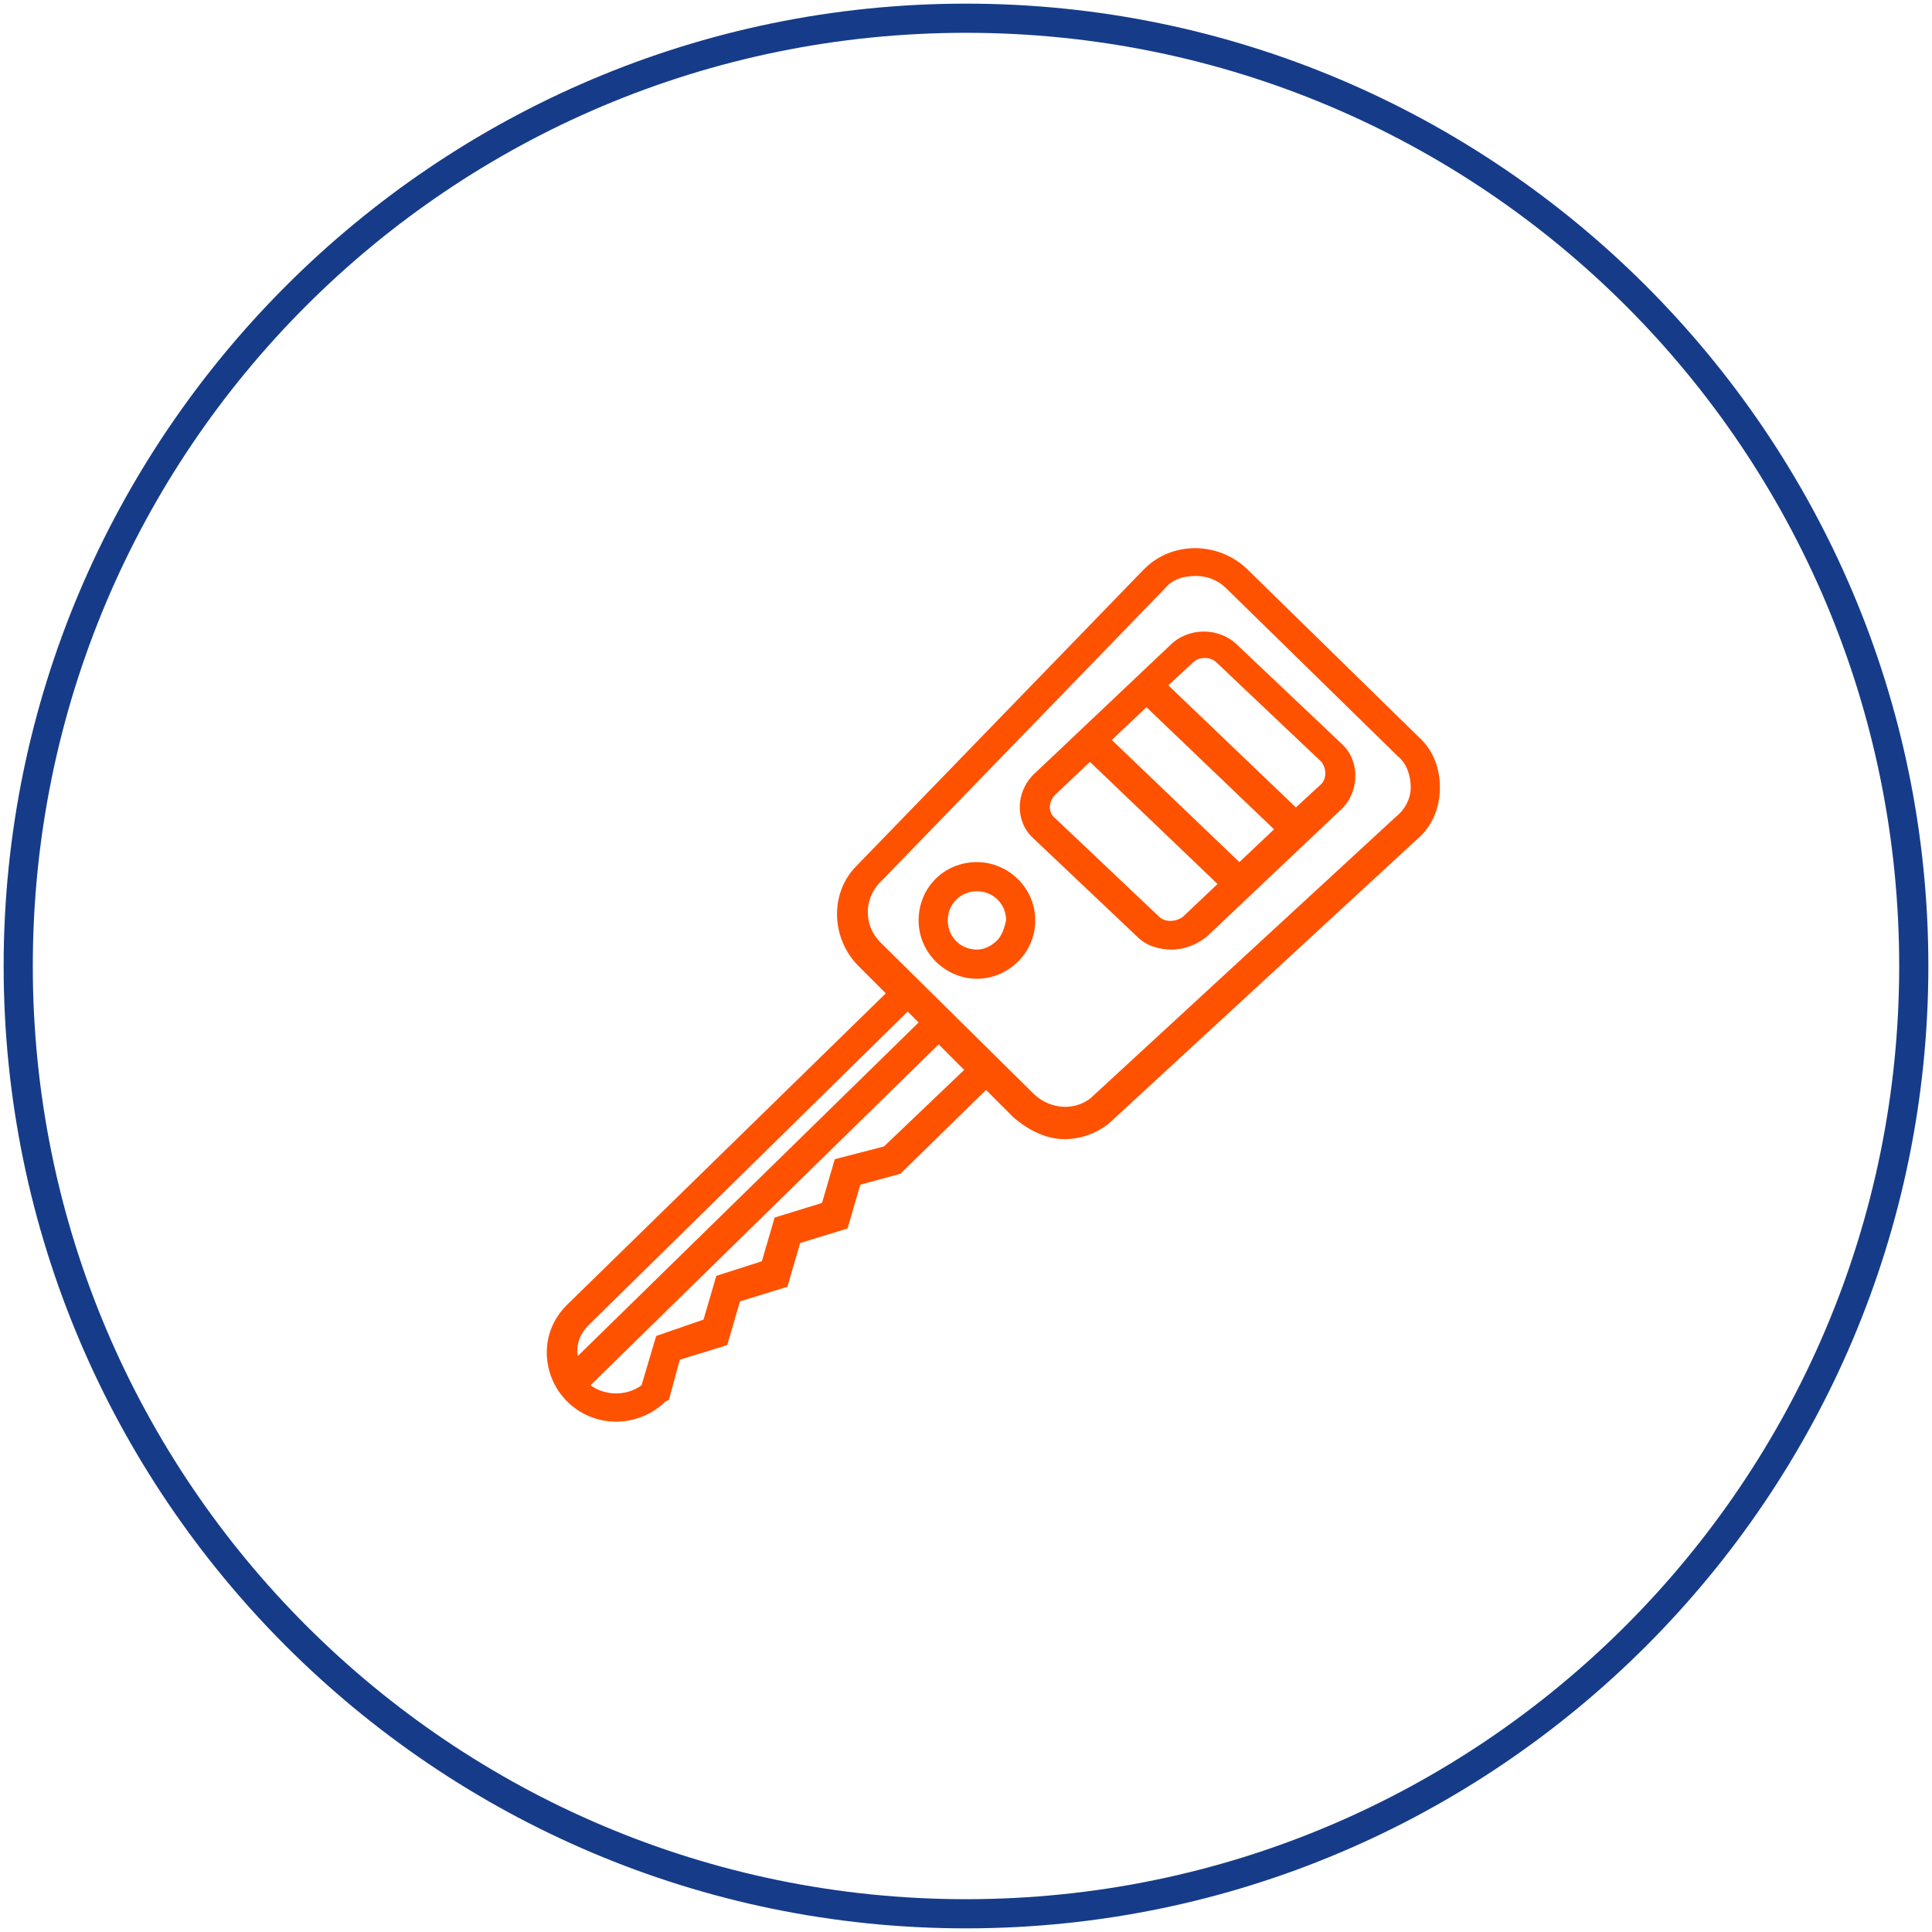
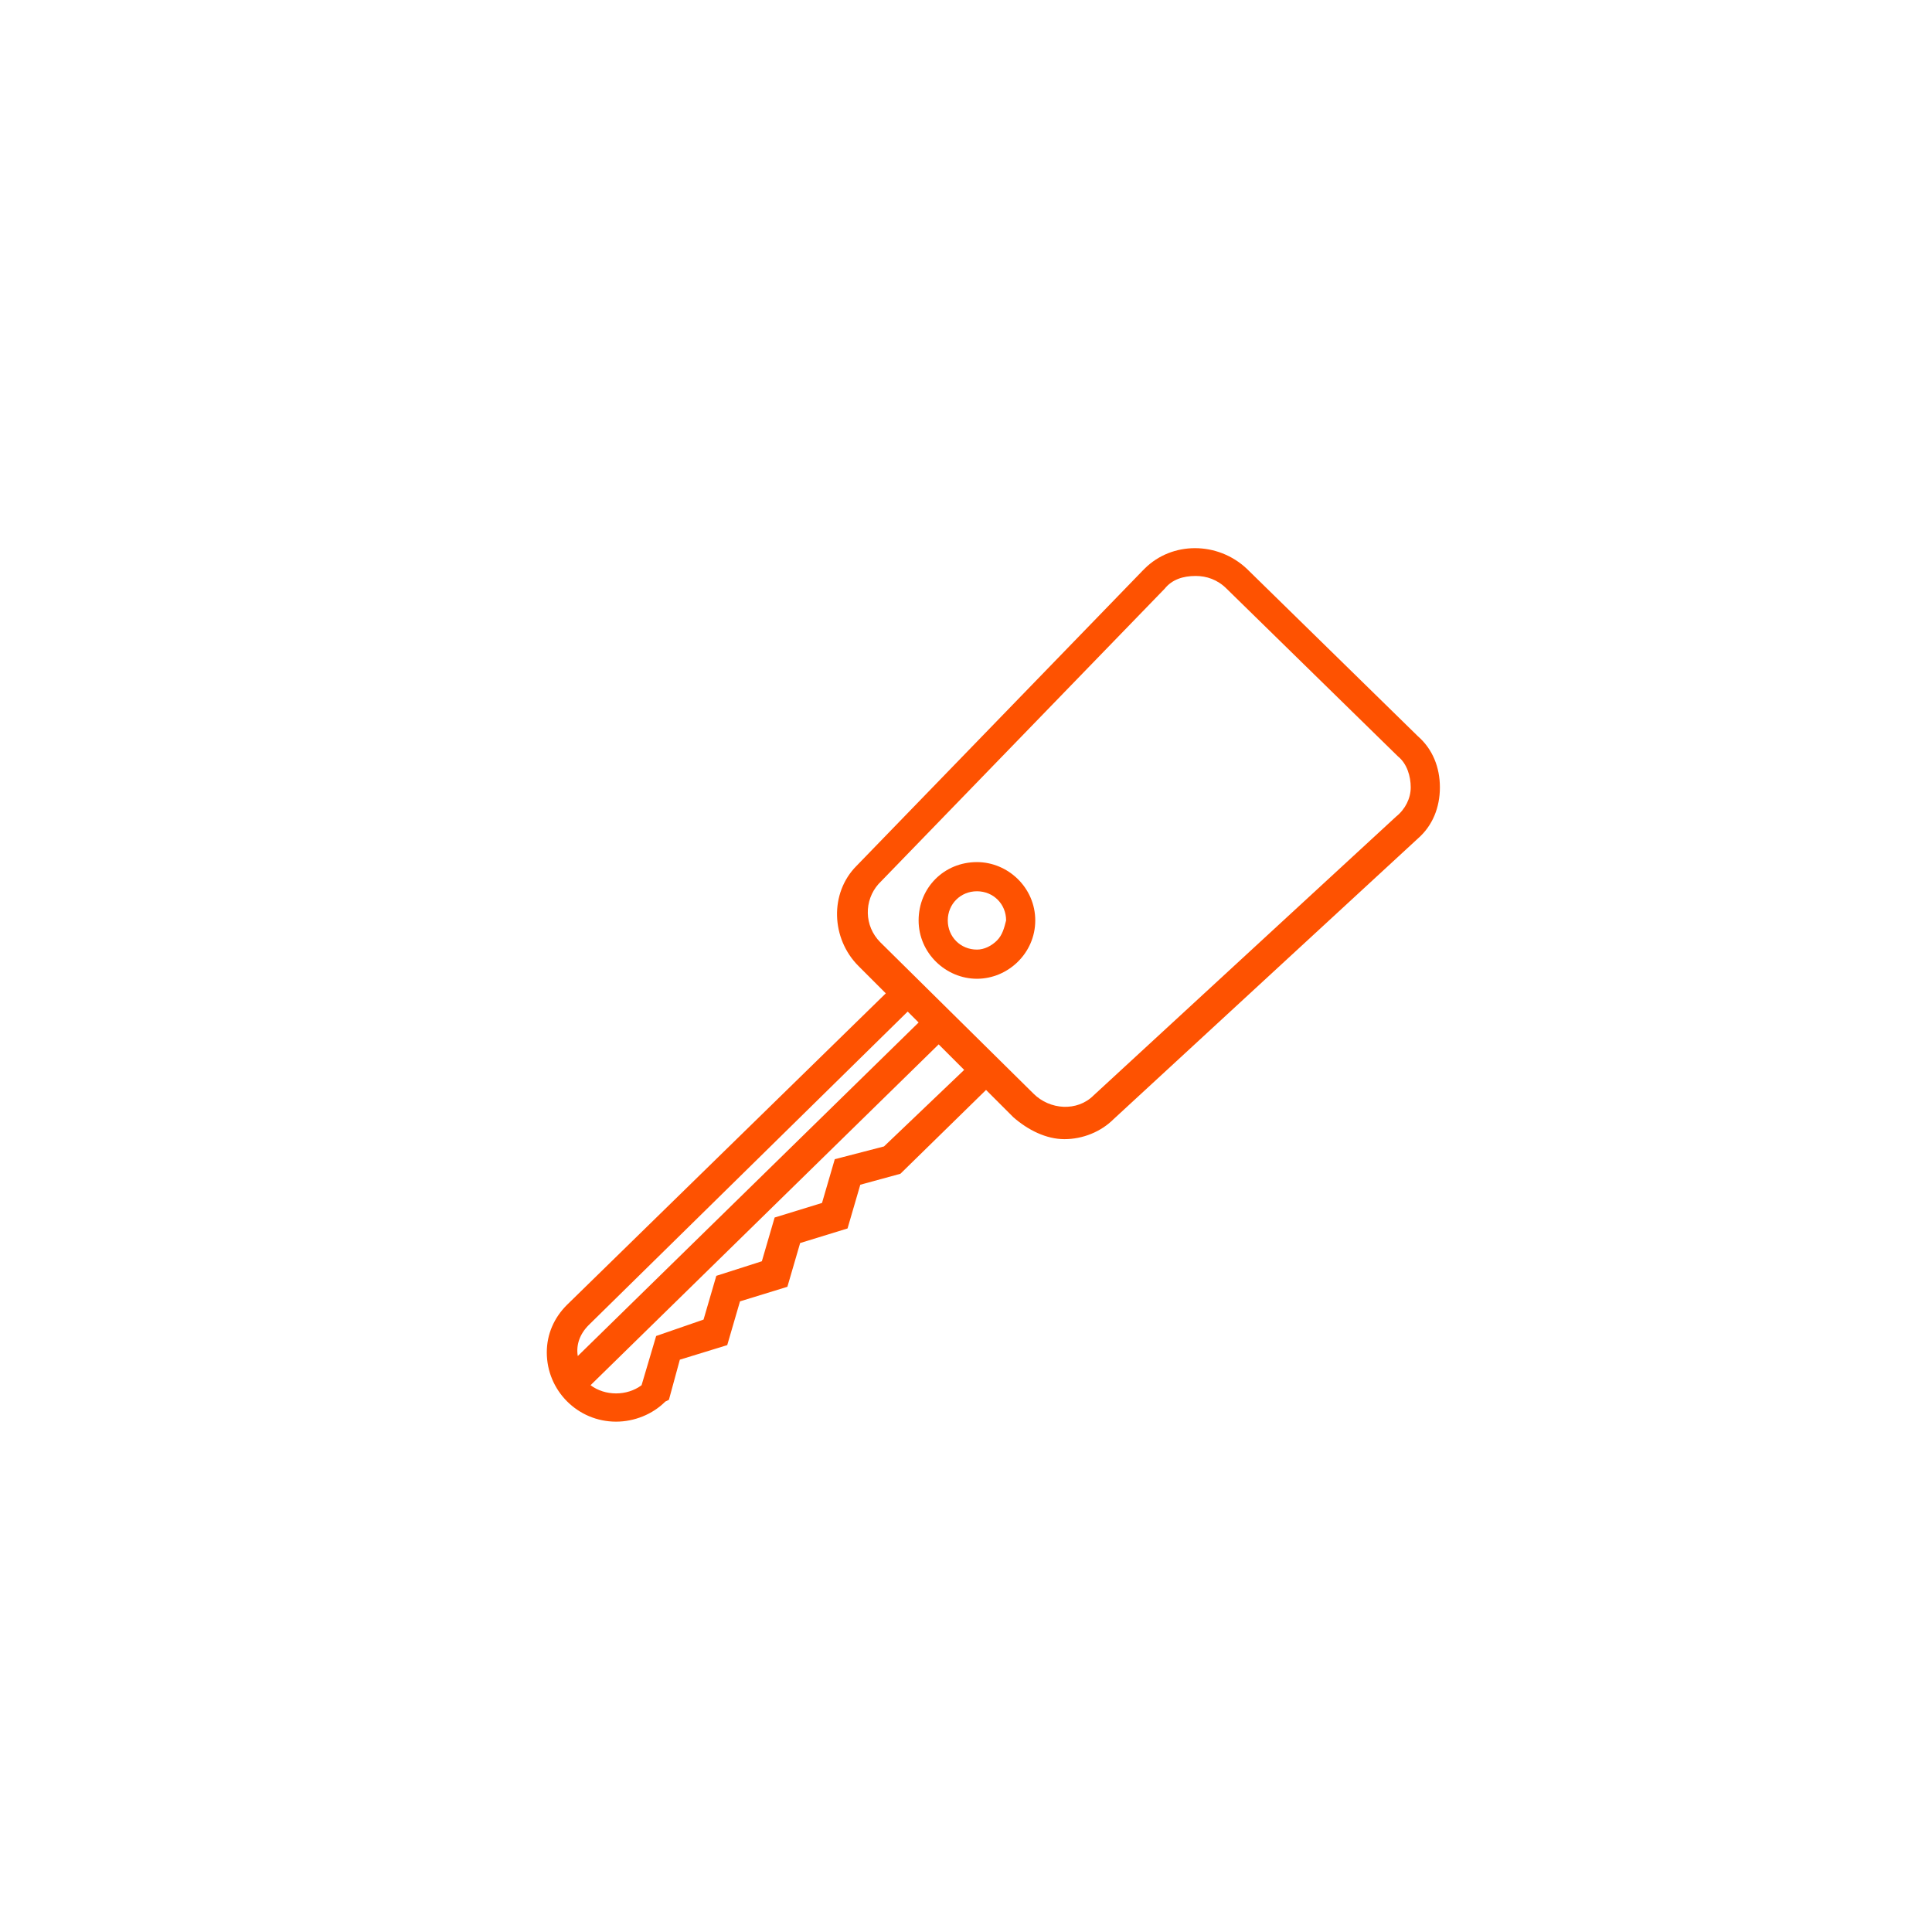
<svg xmlns="http://www.w3.org/2000/svg" width="104" height="104" viewBox="0 0 104 104" fill="none">
-   <path fill-rule="evenodd" clip-rule="evenodd" d="M0.196 52C0.196 80.551 23.449 103.804 52 103.804C80.551 103.804 103.804 80.551 103.804 52C103.804 23.449 80.551 0.196 52 0.196C23.449 0.196 0.196 23.449 0.196 52ZM1.766 52C1.766 24.234 24.234 1.766 52 1.766C79.766 1.766 102.234 24.234 102.234 52C102.234 79.668 79.766 102.234 52 102.234C24.332 102.234 1.766 79.766 1.766 52Z" fill="#163C89" />
  <path fill-rule="evenodd" clip-rule="evenodd" d="M52.589 46.407C54.257 46.407 55.728 47.781 55.728 49.547C55.728 51.313 54.257 52.687 52.589 52.687C50.921 52.687 49.449 51.313 49.449 49.547C49.449 47.781 50.823 46.407 52.589 46.407ZM52.589 51.117C52.981 51.117 53.374 50.921 53.668 50.626C53.962 50.332 54.06 49.94 54.159 49.547C54.159 48.664 53.472 47.977 52.589 47.977C51.706 47.977 51.019 48.664 51.019 49.547C51.019 50.43 51.706 51.117 52.589 51.117Z" fill="#FE5201" />
-   <path fill-rule="evenodd" clip-rule="evenodd" d="M66.619 34.732L72.212 40.03C73.193 40.913 73.193 42.483 72.31 43.464L64.951 50.43C64.461 50.823 63.774 51.117 63.087 51.117C62.4 51.117 61.713 50.921 61.223 50.43L55.63 45.132C54.649 44.249 54.649 42.679 55.63 41.698L62.989 34.732C63.97 33.751 65.638 33.751 66.619 34.732ZM62.4 49.351C62.694 49.645 63.283 49.645 63.676 49.351L65.54 47.585L58.672 41.011L56.808 42.778C56.415 43.17 56.415 43.759 56.808 44.053L62.4 49.351ZM66.717 46.408L59.849 39.834L61.713 38.068L68.581 44.642L66.717 46.408ZM69.759 43.464L71.034 42.287C71.427 41.993 71.427 41.404 71.132 41.011L65.54 35.713C65.344 35.517 65.147 35.419 64.853 35.419C64.559 35.419 64.362 35.517 64.166 35.713L62.891 36.891L69.759 43.464Z" fill="#FE5201" />
  <path fill-rule="evenodd" clip-rule="evenodd" d="M67.11 30.611L76.332 39.638C77.117 40.325 77.51 41.306 77.51 42.385C77.51 43.464 77.117 44.445 76.332 45.132L59.947 60.242C59.261 60.928 58.279 61.321 57.298 61.321C56.317 61.321 55.336 60.83 54.551 60.143L53.079 58.672L48.468 63.185L46.31 63.774L45.623 66.128L43.072 66.913L42.385 69.268L39.834 70.053L39.147 72.408L36.596 73.192L36.008 75.351L35.811 75.449C35.125 76.136 34.144 76.528 33.162 76.528C31.102 76.528 29.434 74.86 29.434 72.8C29.434 71.819 29.826 70.936 30.513 70.249L47.683 53.472L46.211 52C44.74 50.528 44.642 48.075 46.113 46.604L61.517 30.709L61.615 30.611C63.087 29.14 65.54 29.14 67.11 30.611ZM48.861 54.453L31.691 71.328C31.2 71.819 31.004 72.408 31.102 72.996L49.449 55.041L48.861 54.453ZM47.585 61.713L44.936 62.4L44.249 64.755L41.698 65.54L41.011 67.894L38.559 68.679L37.872 71.034L35.321 71.917L34.536 74.566C33.751 75.155 32.574 75.155 31.789 74.566L50.528 56.219L51.902 57.593L47.585 61.713ZM58.868 58.966L75.155 43.955C75.645 43.562 75.94 42.974 75.94 42.385C75.94 41.796 75.743 41.109 75.253 40.717L66.03 31.691C65.54 31.2 64.951 31.004 64.362 31.004C63.676 31.004 63.087 31.2 62.694 31.691L47.291 47.585C46.506 48.468 46.506 49.842 47.389 50.725L55.63 58.868C56.513 59.751 57.985 59.849 58.868 58.966Z" fill="#FE5201" />
</svg>